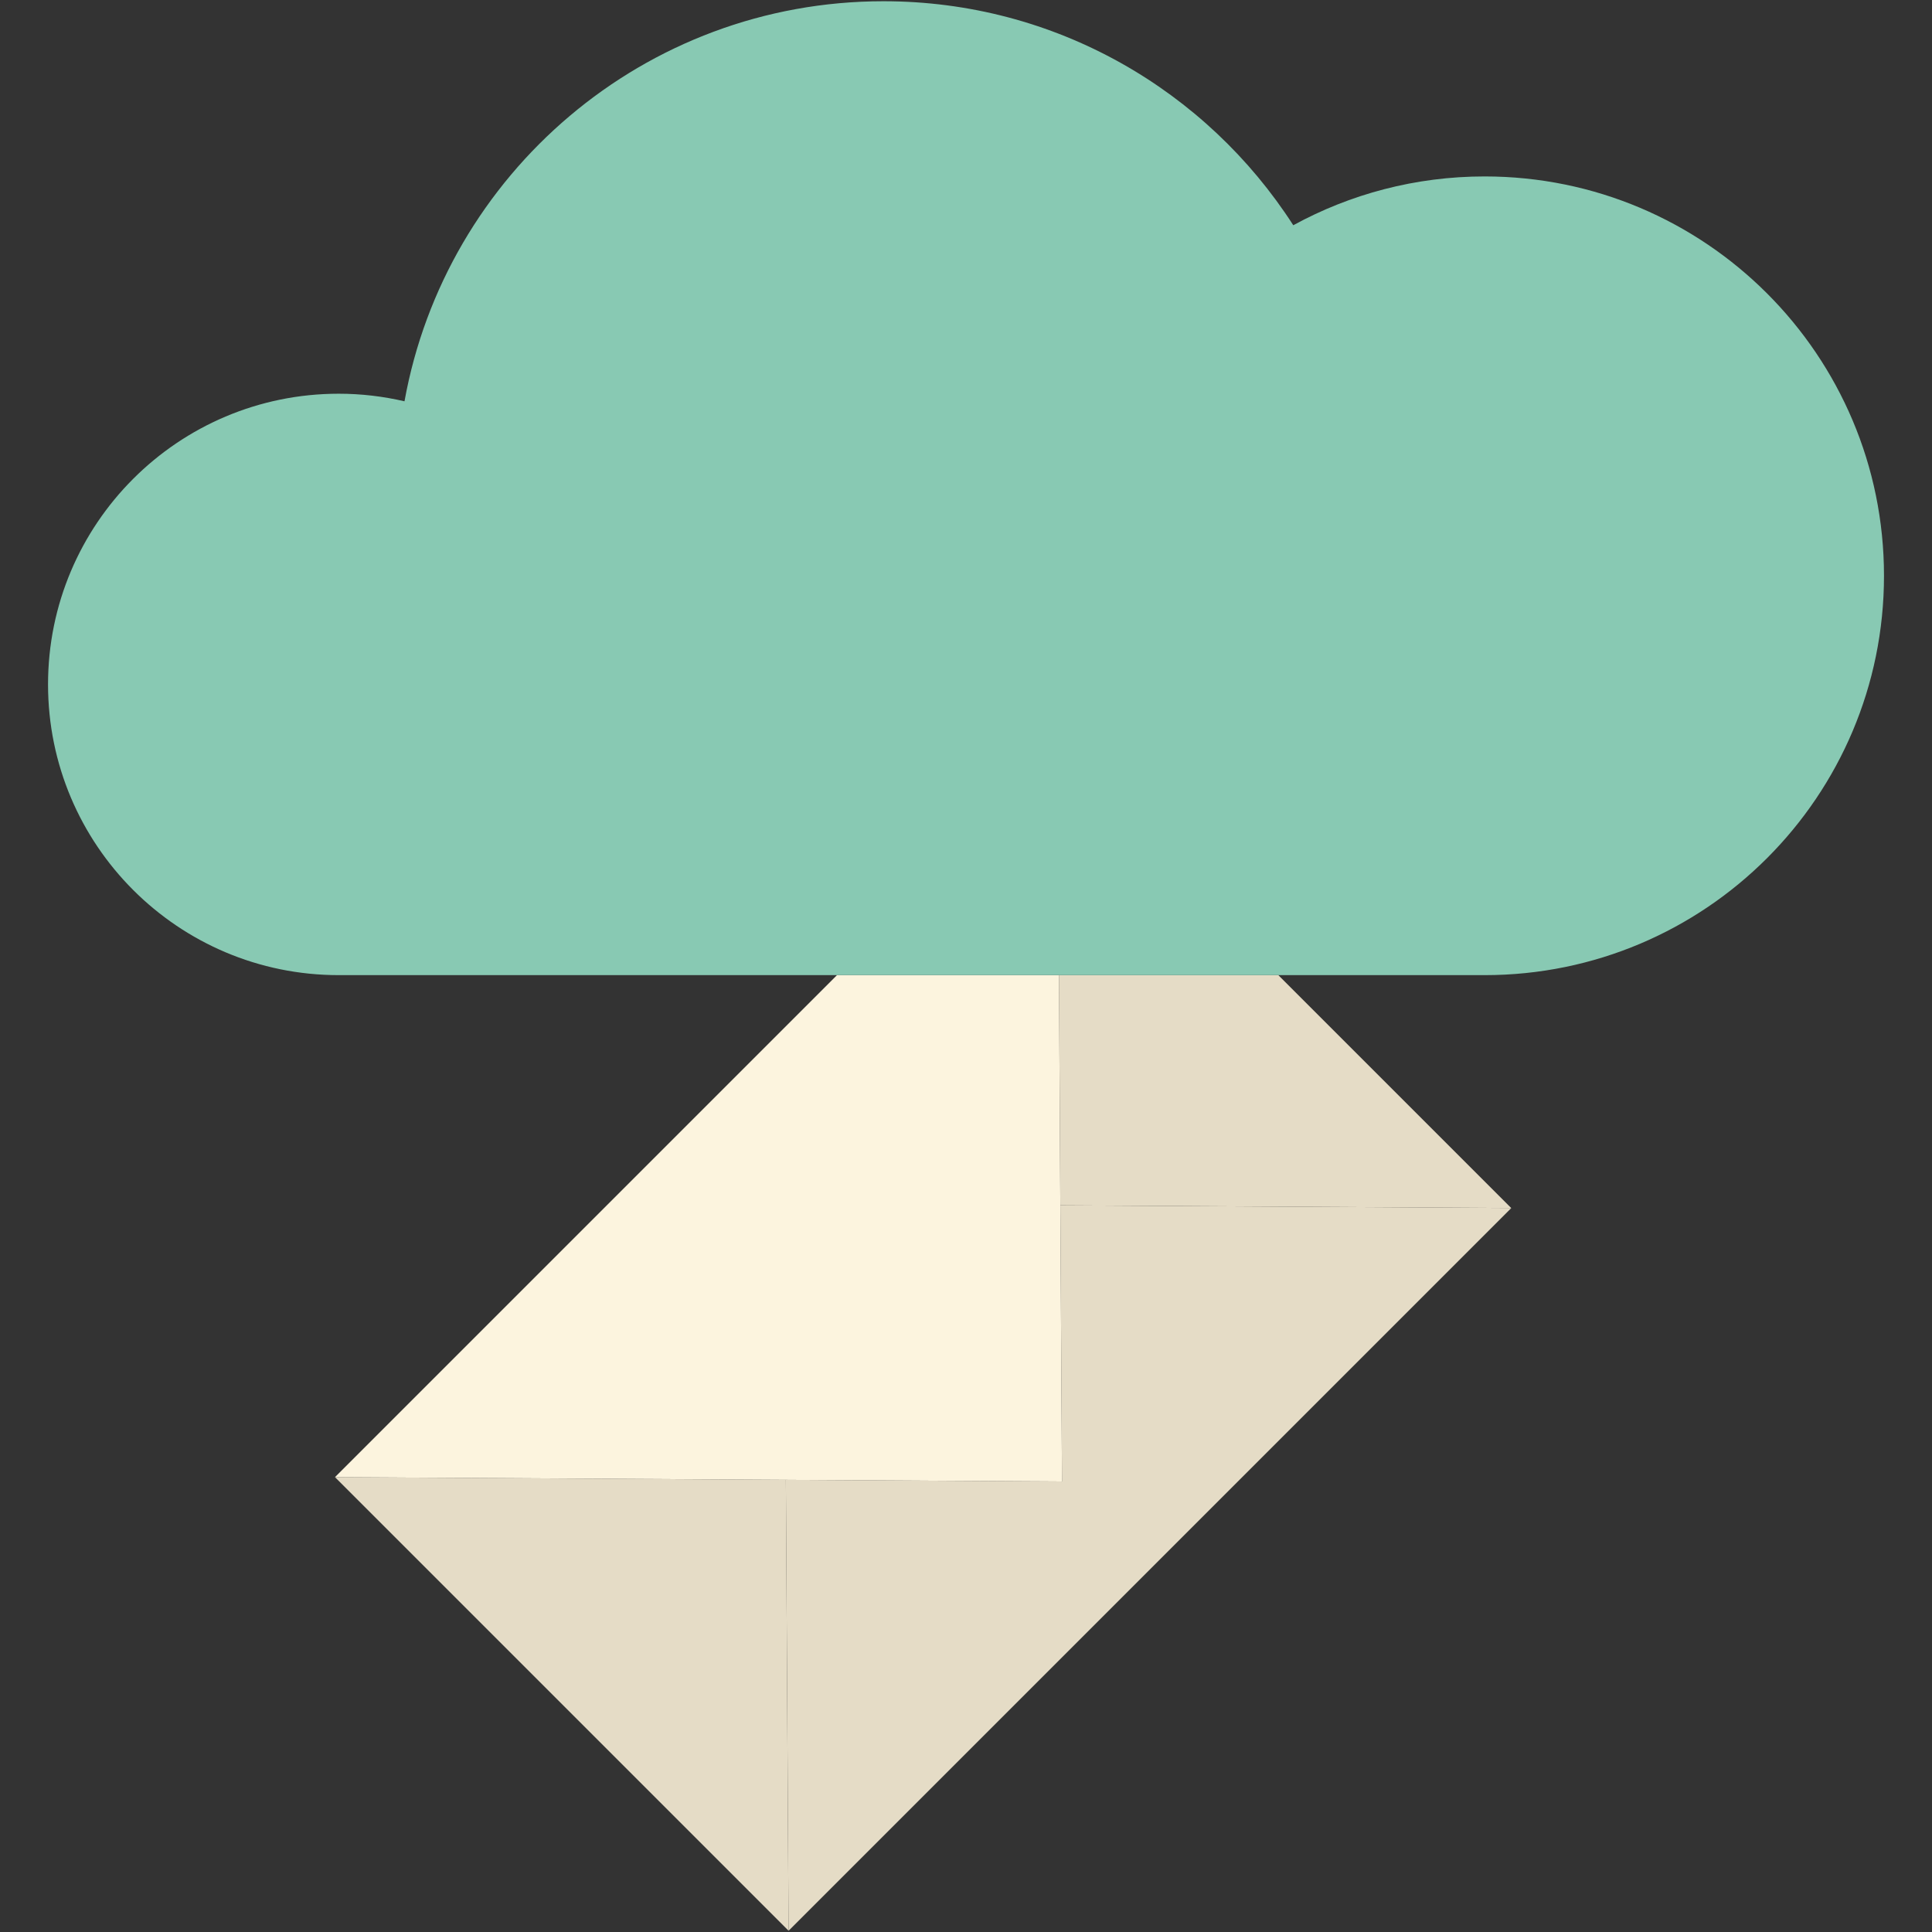
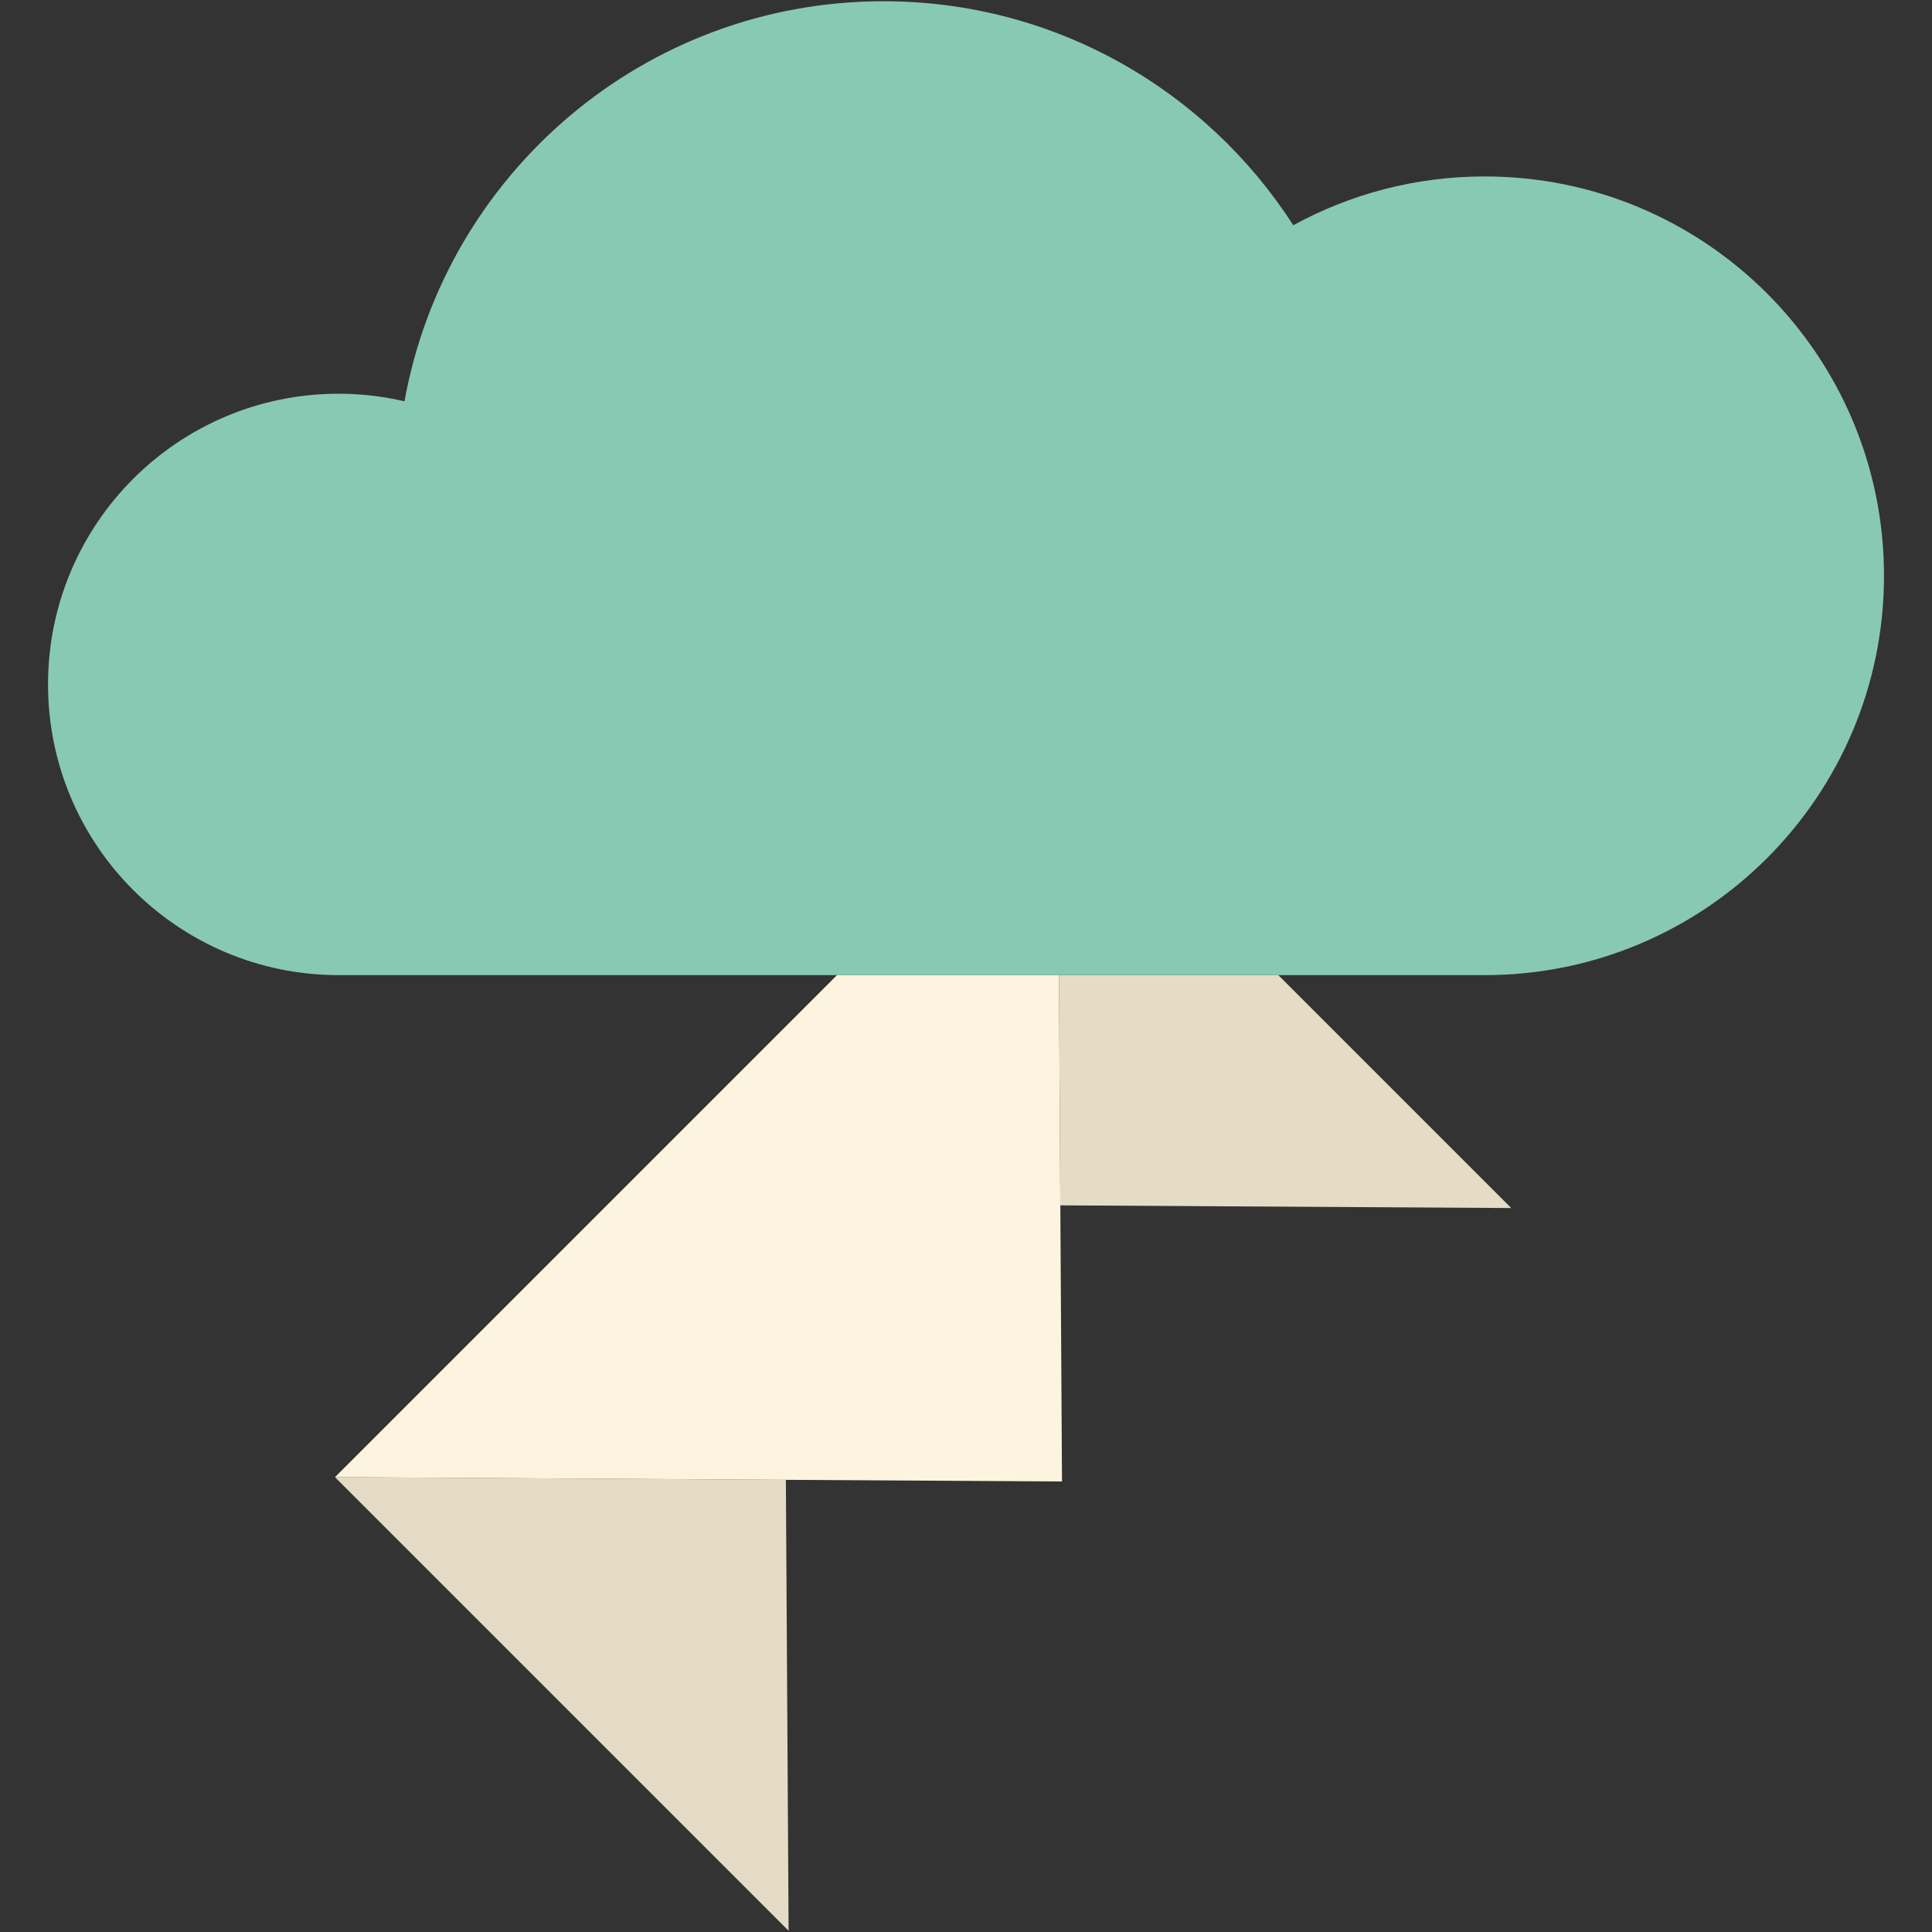
<svg xmlns="http://www.w3.org/2000/svg" version="1.1" id="Capa_1" x="0px" y="0px" viewBox="0 0 382.432 382.432" style="enable-background:new 0 0 382.432 382.432;" xml:space="preserve">
  <rect x="0" y="0" width="382.432" height="382.432" fill="#333333" stroke="none" />
  <g>
    <g id="XMLID_173_">
      <g>
        <path style="fill:#E5DCC6;" d="M299.139,239.125l-89.24-0.53h-0.01l-0.27-45.57c15.65,0,30.55,0,43.42,0L299.139,239.125z" />
        <polygon style="fill:#E5DCC6;" points="155.559,292.925 156.099,382.185 66.309,292.395    " />
-         <polygon style="fill:#E5DCC6;" points="299.149,239.135 156.099,382.185 155.559,292.925 210.219,293.255 209.889,238.595      209.899,238.595 299.139,239.125    " />
        <path style="fill:#FCF4DE;" d="M209.889,238.595l0.33,54.66l-54.66-0.33l-89.25-0.53l99.37-99.37c14.64,0,29.61,0,43.94,0     L209.889,238.595z" />
        <path style="fill:#88C9B3;" d="M80.069,79.435c8.12-45.02,47.47-79.19,94.82-79.19c34.06,0,63.96,17.68,81.11,44.34     c11.25-6.15,24.15-9.66,37.88-9.66c43.66,0,79.05,35.39,79.05,79.05s-35.39,79.05-79.05,79.05c-5.38,0-20.62,0-40.84,0     c-12.87,0-27.77,0-43.42,0c-14.33,0-29.3,0-43.94,0c-46.74,0-90.12,0-98.63,0c-31.78,0-57.54-25.76-57.54-57.55     c0-31.78,25.76-57.54,57.54-57.54C71.529,77.935,75.879,78.465,80.069,79.435z" />
      </g>
      <g>
		</g>
    </g>
  </g>
  <g>
</g>
  <g>
</g>
  <g>
</g>
  <g>
</g>
  <g>
</g>
  <g>
</g>
  <g>
</g>
  <g>
</g>
  <g>
</g>
  <g>
</g>
  <g>
</g>
  <g>
</g>
  <g>
</g>
  <g>
</g>
  <g>
</g>
</svg>